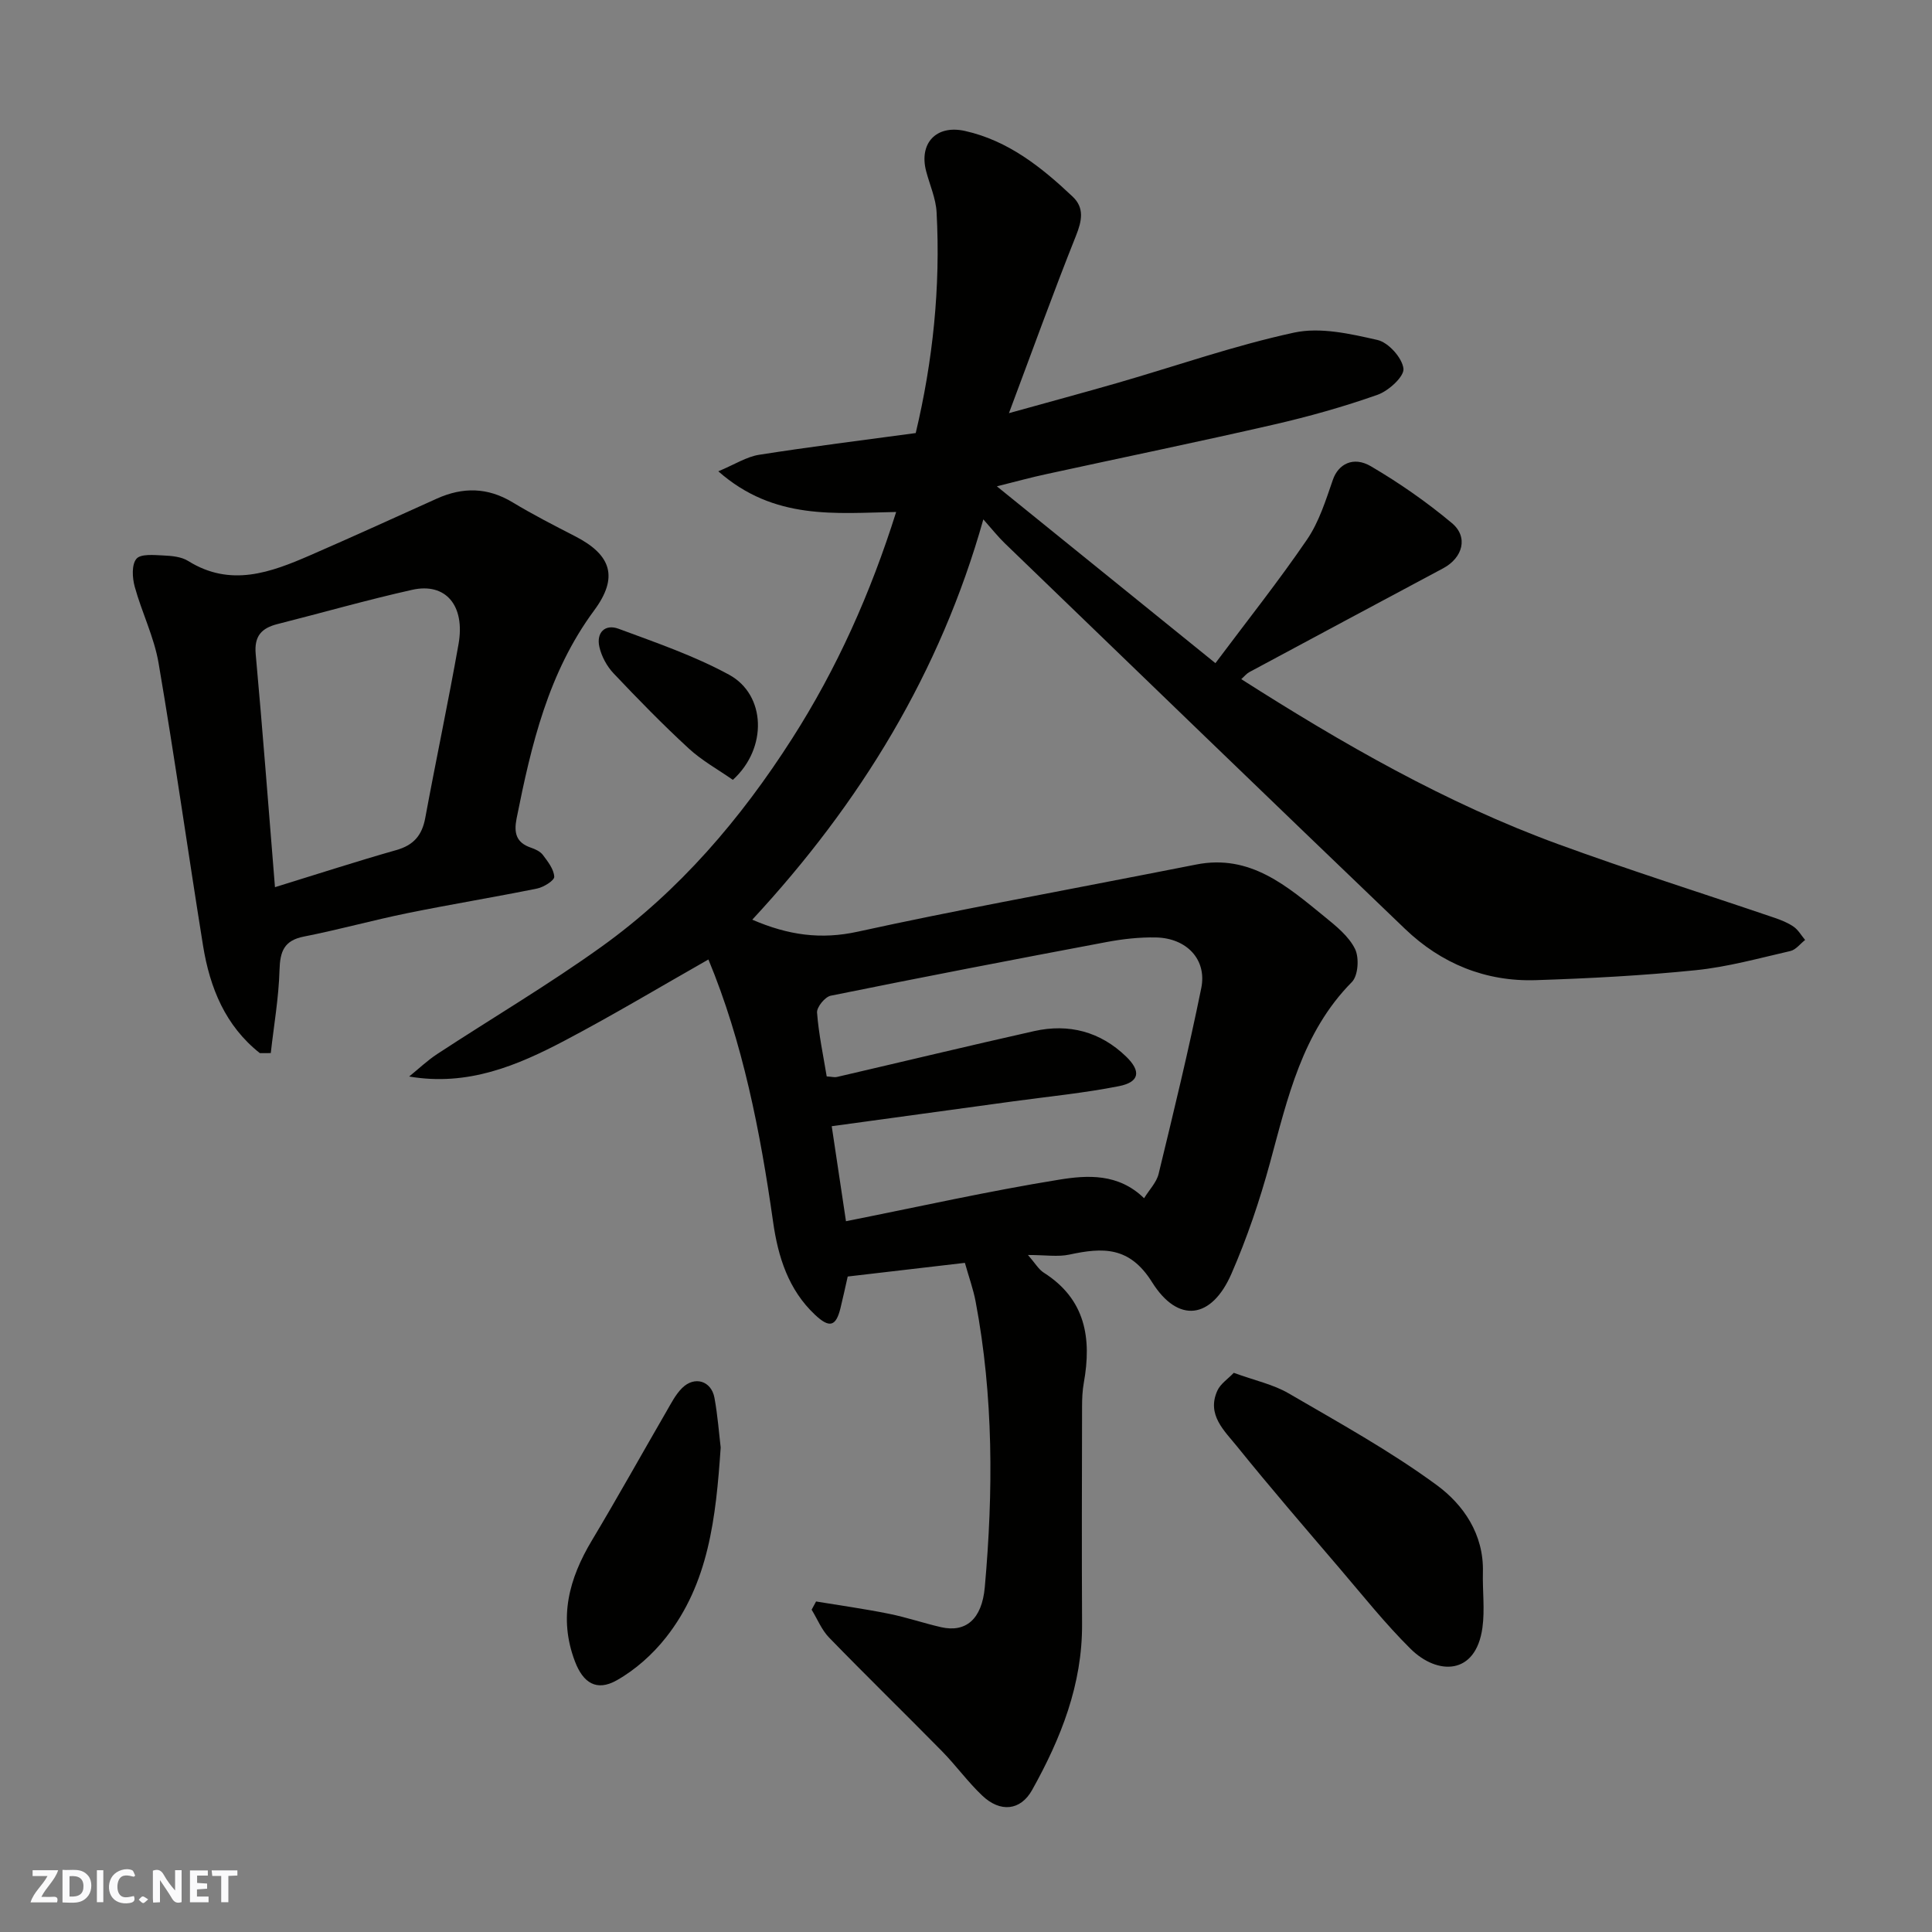
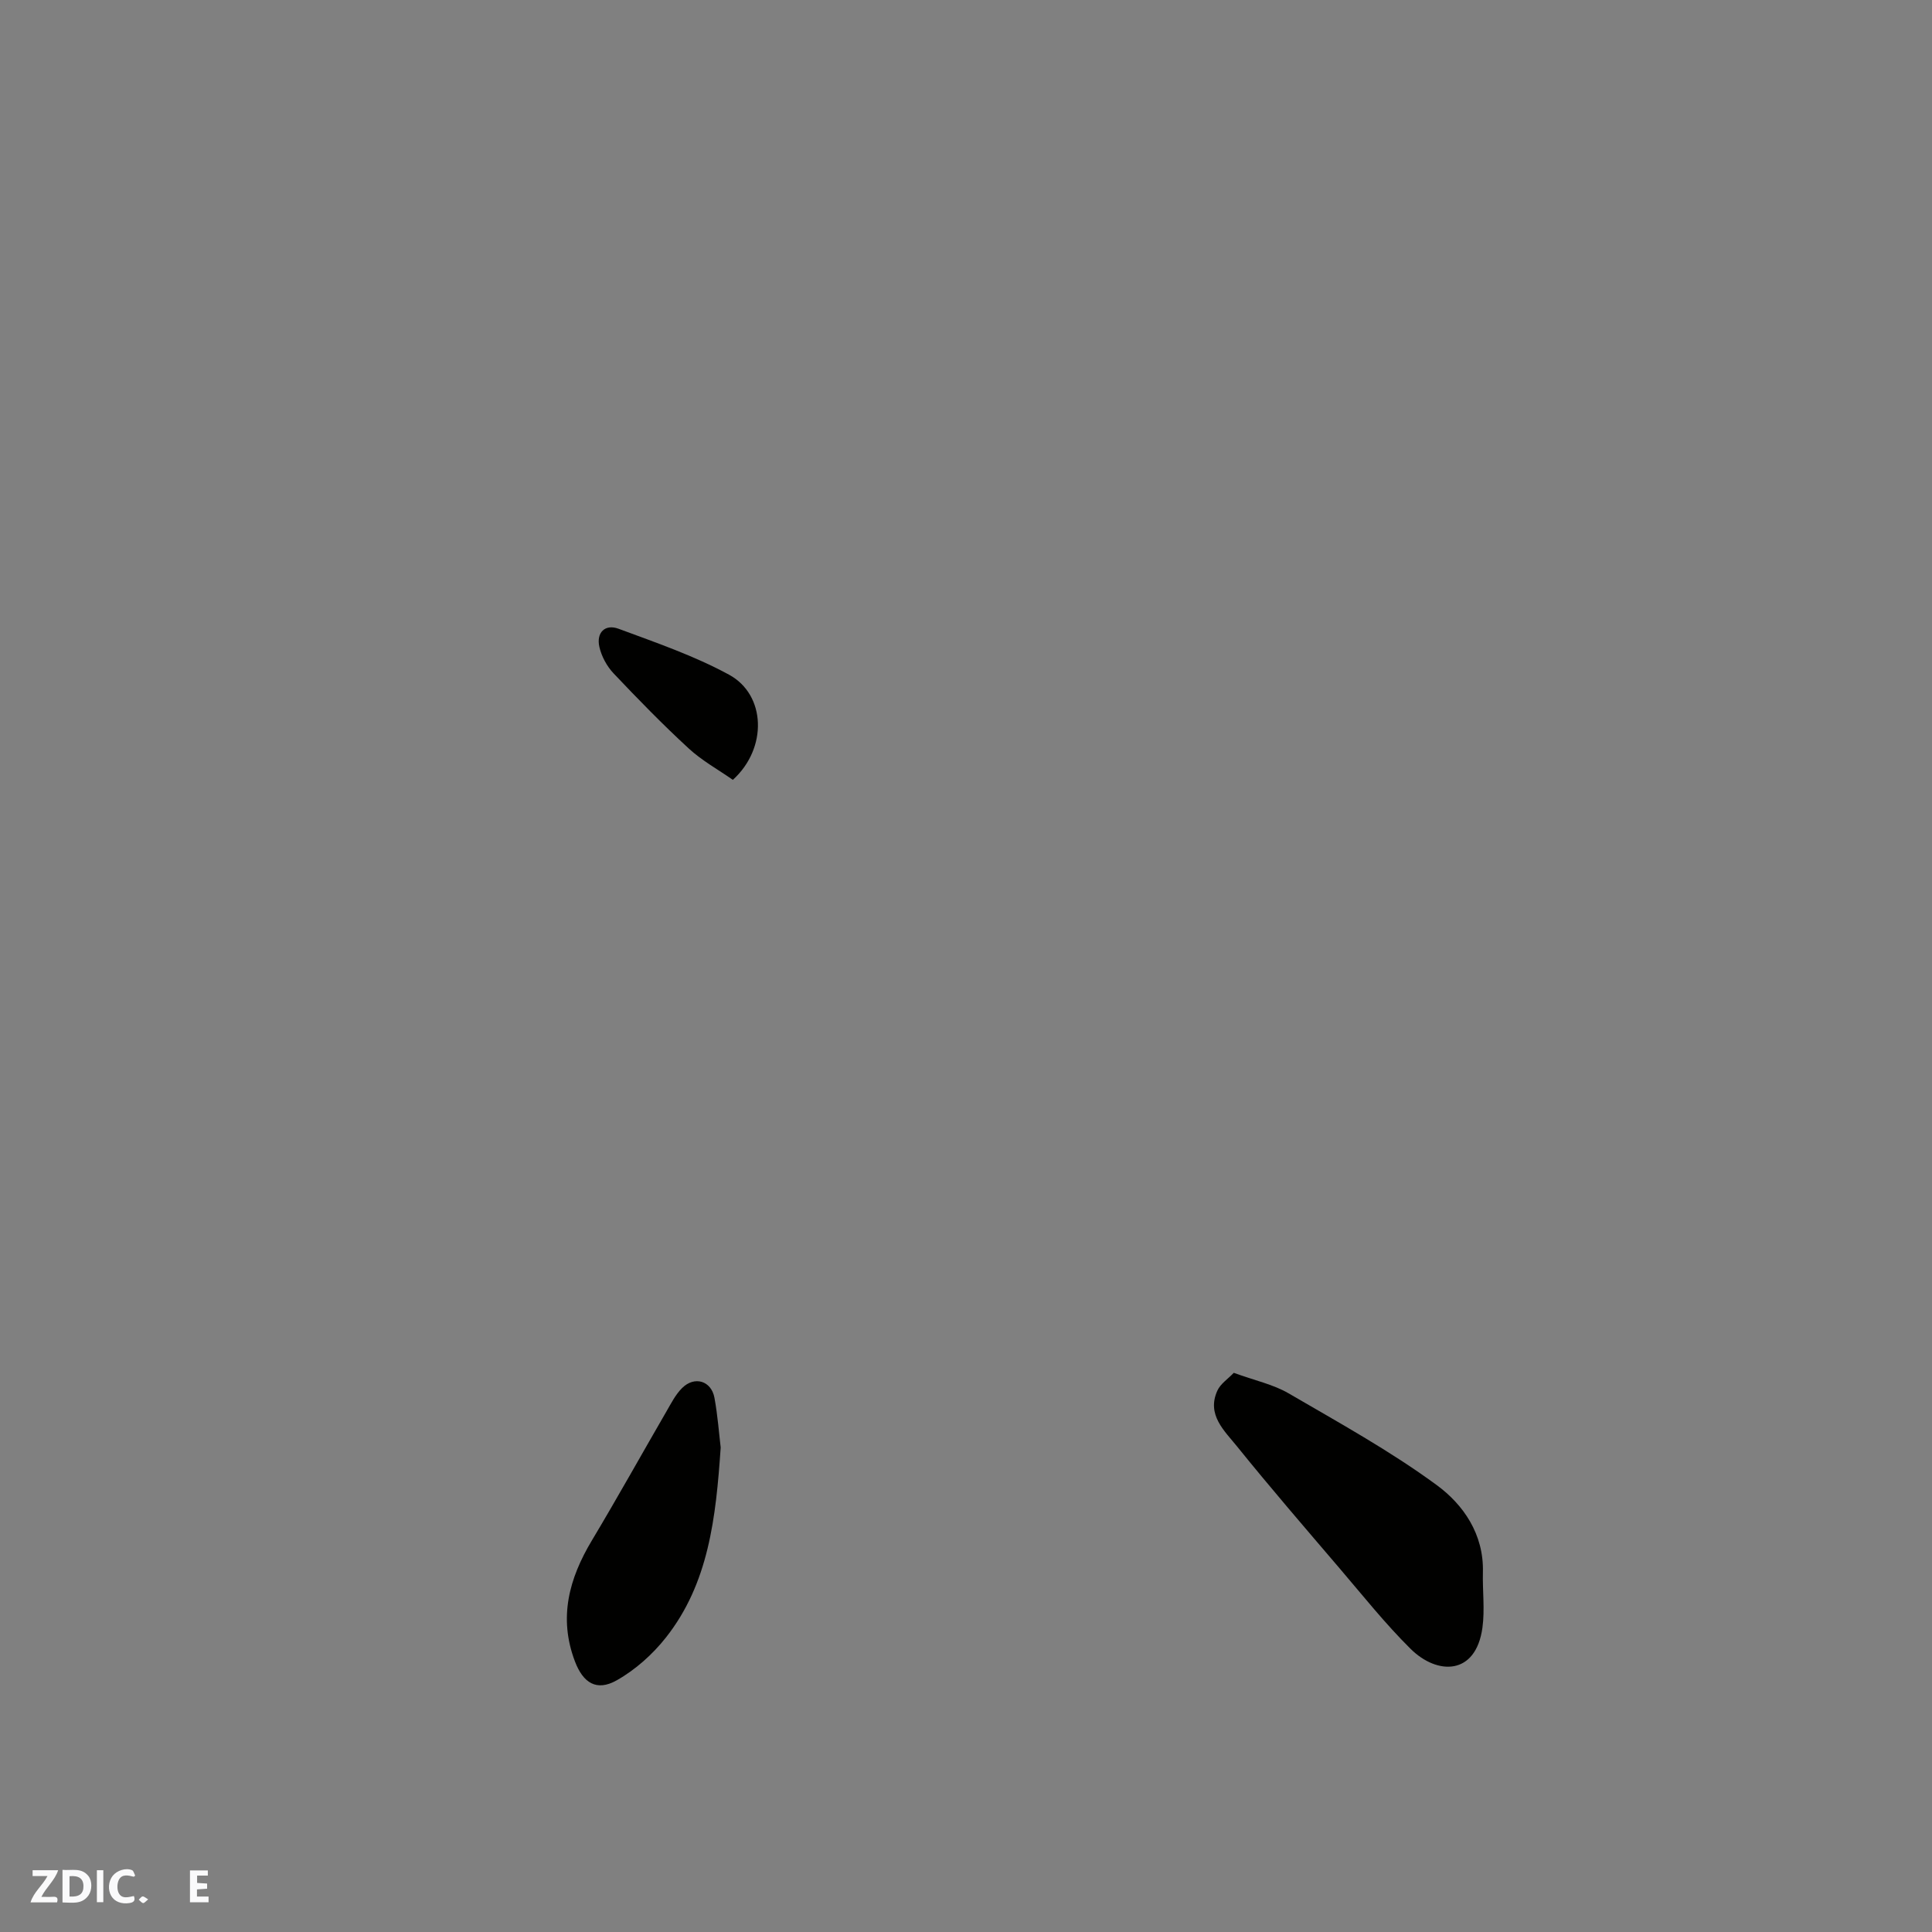
<svg xmlns="http://www.w3.org/2000/svg" enable-background="new 0 0 400 400" viewBox="0 0 400 400">
  <rect x="0" y="0" width="400" height="400" fill="#808080" stroke="none" />
  <g fill="#fafafb">
-     <path d="m37.59 393.81c-.92.31-1.52.05-2-.78-.7-1.2-1.52-2.34-2.47-3.78v4.59c-.55.03-.95.05-1.41.07-.03-.37-.06-.64-.06-.91 0-1.91 0-3.81 0-5.7 1.13-.41 1.77-.03 2.29.91.62 1.11 1.38 2.14 2.31 3.19v-4.2h1.35v6.61z" />
    <path d="m12.94 393.88v-6.75c1.9.19 3.93-.54 5.37 1.29.8 1.01.78 2.88.03 3.97-1.37 1.97-3.4 1.51-5.4 1.49m1.45-1.22c2.04.12 2.92-.58 2.89-2.21-.03-1.51-.98-2.19-2.89-2z" />
    <path d="m11.81 393.87h-5.49c.68-2.18 2.47-3.48 3.51-5.45h-3.08v-1.21h5.29c-.71 2.13-2.44 3.48-3.47 5.51.86 0 1.63.04 2.39-.01.79-.05 1.14.21.85 1.16" />
    <path d="m39.33 393.86v-6.61h3.7v1.07h-2.22v1.52c.68.04 1.34.09 2.07.13v1.07c-.72.05-1.38.09-2.1.14v1.48h2.4v1.19h-3.85z" />
    <path d="m27.71 388.56c-1.15-.3-2.46-.61-3.1.64-.37.73-.41 1.93-.06 2.67.63 1.35 1.99.93 3.17.68.35.94-.01 1.32-.93 1.46-1.62.25-3.05-.27-3.76-1.48-.73-1.24-.6-3.03.31-4.17.88-1.11 2.71-1.7 4-1.16.32.13.44.74.65 1.12-.1.08-.19.16-.28.24" />
-     <path d="m49.15 387.24v1.07c-.59.02-1.17.05-1.87.08v5.44h-1.48v-5.44h-1.85c-.05-.4-.08-.73-.13-1.15z" />
    <path d="m20.06 387.21h1.33v6.62h-1.33z" />
    <path d="m30.68 393.25c-.49.38-.8.79-1.05.76-.32-.05-.6-.45-.9-.7.26-.24.51-.64.8-.67.29-.04.62.3 1.15.61" />
  </g>
-   <path d="m206.39 100.69c15.34 12.41 30.14 24.39 45.25 36.61 6.56-8.77 13.08-16.97 18.97-25.6 2.5-3.66 3.88-8.15 5.36-12.4 1.09-3.15 4.16-4.93 7.85-2.77 5.88 3.45 11.56 7.4 16.79 11.78 3.44 2.88 2.24 7.18-1.82 9.35-13.4 7.16-26.79 14.32-40.16 21.51-.55.3-.97.84-1.64 1.44 20.97 13.37 42.32 25.64 65.57 34.15 14.82 5.42 29.89 10.17 44.84 15.26 1.38.47 2.78 1.03 3.96 1.85.96.67 1.59 1.81 2.37 2.74-1.01.79-1.92 2.03-3.05 2.29-6.5 1.49-13 3.3-19.61 3.97-10.98 1.12-22.04 1.7-33.08 2.06-10.44.34-19.61-3.44-27.1-10.62-27.69-26.53-55.26-53.2-82.86-79.83-1.39-1.34-2.6-2.88-4.44-4.95-8.93 31.7-25.44 58.72-47.84 82.88 7.5 3.24 14.25 4.15 21.86 2.48 19.89-4.36 39.94-8 59.93-11.92 3.36-.66 6.72-1.3 10.08-1.97 11.26-2.25 18.91 4.52 26.67 10.83 2.36 1.92 4.96 4.02 6.25 6.63.9 1.81.66 5.54-.65 6.86-10.32 10.45-13.29 24.01-16.95 37.42-2.13 7.81-4.75 15.57-7.99 22.99-4.09 9.37-11.02 10.36-16.43 1.73-4.67-7.46-10.2-7.2-17.12-5.71-2.38.51-4.96.08-8.57.08 1.5 1.72 2.2 2.98 3.27 3.66 8.66 5.5 9.95 13.58 8.29 22.81-.29 1.61-.36 3.29-.36 4.93-.03 15-.08 30 0 45 .07 12.53-4.38 23.69-10.33 34.35-2.4 4.31-6.6 4.74-10.35 1.17-2.98-2.83-5.42-6.22-8.3-9.16-7.76-7.89-15.69-15.61-23.4-23.55-1.54-1.59-2.42-3.83-3.61-5.77.31-.57.62-1.13.92-1.7 5.02.83 10.07 1.53 15.06 2.54 3.66.73 7.22 1.96 10.86 2.79 5.02 1.13 8.41-1.59 9.01-8.28 1.77-19.78 1.81-39.54-1.9-59.16-.48-2.54-1.38-5.01-2.22-8-8.02.94-16.08 1.87-24.26 2.83-.5 2.18-.96 4.37-1.5 6.55-.94 3.82-2.29 4.17-5.26 1.38-5.55-5.21-7.67-12.05-8.69-19.25-2.66-18.74-6.29-37.22-13.39-54.32-9.86 5.6-19.6 11.44-29.63 16.73-9.9 5.22-20.16 9.58-32.33 7.5 1.94-1.57 3.76-3.31 5.83-4.67 11.32-7.42 23.01-14.32 33.99-22.2 16.1-11.55 28.82-26.44 39.46-43.08 9.28-14.5 16.25-30.1 21.55-46.93-12.49.22-25.23 1.79-36.82-8.42 3.42-1.43 5.83-3.01 8.43-3.42 10.67-1.68 21.4-3 32.44-4.5 3.55-14.91 5.16-30.21 4.32-45.72-.15-2.86-1.42-5.66-2.16-8.49-1.52-5.78 2.07-9.67 8.03-8.34 8.93 1.99 15.85 7.5 22.3 13.6 2.46 2.32 1.93 4.99.69 8.1-4.68 11.71-8.95 23.58-13.88 36.73 8.58-2.39 15.57-4.27 22.51-6.27 12.17-3.52 24.19-7.74 36.54-10.41 5.43-1.17 11.64.25 17.26 1.53 2.26.52 5.1 3.68 5.37 5.92.2 1.62-3.07 4.62-5.35 5.42-7.04 2.49-14.28 4.52-21.56 6.19-15.56 3.57-31.19 6.79-46.79 10.19-3.26.69-6.48 1.58-10.48 2.58zm-31.24 152.15c15.09-3 29.56-6.25 44.18-8.61 5.8-.94 12.22-1.34 17.54 3.85 1.07-1.75 2.58-3.27 3.01-5.05 3.1-12.78 6.21-25.57 8.83-38.46 1.2-5.91-3.02-10.35-9.38-10.48-3.42-.07-6.9.32-10.28.96-19.04 3.58-38.07 7.25-57.06 11.1-1.18.24-2.91 2.36-2.83 3.49.34 4.47 1.29 8.9 2 13.22 1.1.07 1.63.23 2.09.12 13.62-3.16 27.21-6.44 40.85-9.5 7.18-1.61 13.7.1 19.04 5.26 3.18 3.07 2.77 5.3-1.48 6.14-7.19 1.42-14.53 2.14-21.8 3.13-12.58 1.73-25.17 3.45-37.66 5.16 1.02 6.76 1.95 13.02 2.95 19.67z" fill="#010100" />
-   <path d="m53.8 218.04c-7.15-5.65-10.35-13.53-11.76-22.24-3.14-19.5-5.88-39.06-9.21-58.52-.92-5.4-3.48-10.49-4.94-15.82-.5-1.83-.66-4.54.35-5.76.87-1.06 3.62-.79 5.52-.7 1.77.08 3.78.25 5.21 1.15 8.79 5.48 17.08 2.37 25.33-1.22 8.76-3.81 17.45-7.78 26.15-11.7 5.38-2.42 10.52-2.35 15.69.78 4.19 2.53 8.56 4.77 12.92 7.01 7.55 3.87 9.02 8.51 3.96 15.35-9.51 12.86-13.02 27.84-16.06 43.06-.59 2.96-.14 5.02 2.96 6.07.91.31 1.94.79 2.48 1.51 1.03 1.37 2.27 2.95 2.35 4.51.04.77-2.18 2.16-3.54 2.44-8.93 1.81-17.93 3.28-26.87 5.1-7.16 1.46-14.23 3.43-21.4 4.84-4.14.81-4.96 3.08-5.07 6.94-.16 5.74-1.17 11.46-1.81 17.19-.75-.01-1.51 0-2.26.01zm3.13-34.36c8.99-2.77 17.01-5.38 25.12-7.68 3.58-1.01 5.32-3.04 5.99-6.63 2.22-12.01 4.76-23.96 6.89-35.99 1.42-8.01-2.65-12.81-9.57-11.27-9.36 2.09-18.59 4.74-27.89 7.09-3.31.84-4.87 2.47-4.53 6.22 1.43 15.71 2.62 31.42 3.99 48.26z" fill="#010100" />
  <path d="m255.44 284.23c4.4 1.6 8.18 2.4 11.34 4.24 10.4 6.06 21.02 11.91 30.69 19.01 5.53 4.06 9.75 10.19 9.55 18-.1 3.85.42 7.76-.1 11.53-1.37 9.89-9.34 9.85-14.88 4.36-5.25-5.2-9.88-11.03-14.69-16.66-7.14-8.36-14.33-16.69-21.23-25.24-2.63-3.26-6.35-6.57-4.07-11.57.64-1.41 2.21-2.43 3.39-3.67z" fill="#010100" />
  <path d="m149.21 299.68c-.99 14.62-2.5 28.14-11.33 39.34-2.76 3.5-6.35 6.71-10.21 8.88-4.16 2.34-6.94.53-8.63-3.91-3.44-9.03-1.24-17.15 3.51-25.07 5.28-8.82 10.28-17.81 15.43-26.7.98-1.69 1.89-3.51 3.25-4.85 2.57-2.55 6.04-1.49 6.69 2.03.68 3.7.95 7.47 1.29 10.28z" fill="#010100" />
  <path d="m151.73 161.46c-2.95-2.07-6.36-3.94-9.15-6.51-5.39-4.96-10.51-10.22-15.55-15.54-1.38-1.46-2.48-3.5-2.93-5.45-.69-2.97 1.16-4.83 3.97-3.78 7.74 2.87 15.65 5.58 22.87 9.51 7.65 4.16 8.02 15.21.79 21.77z" fill="#010100" />
</svg>